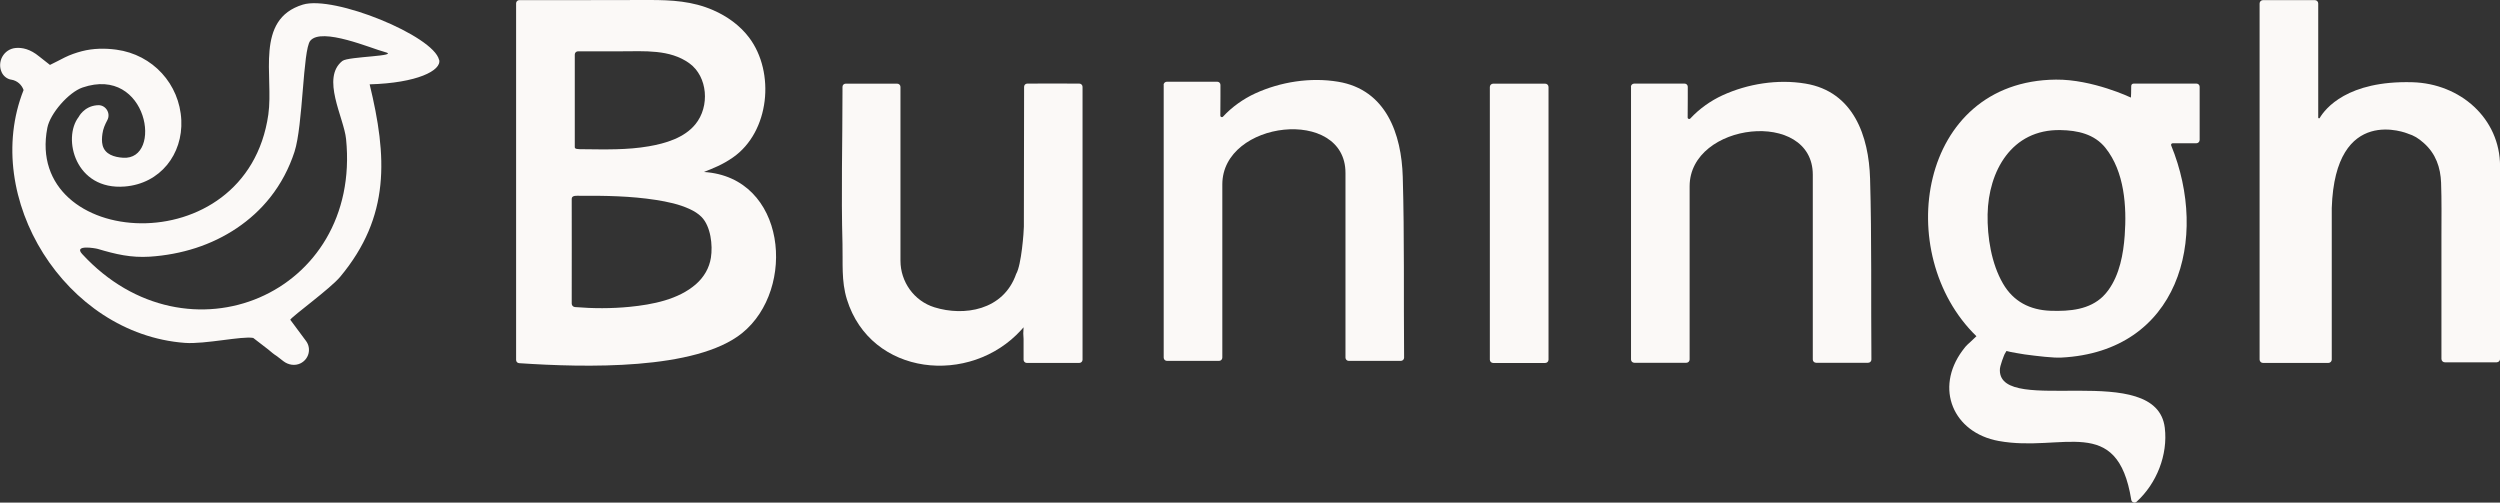
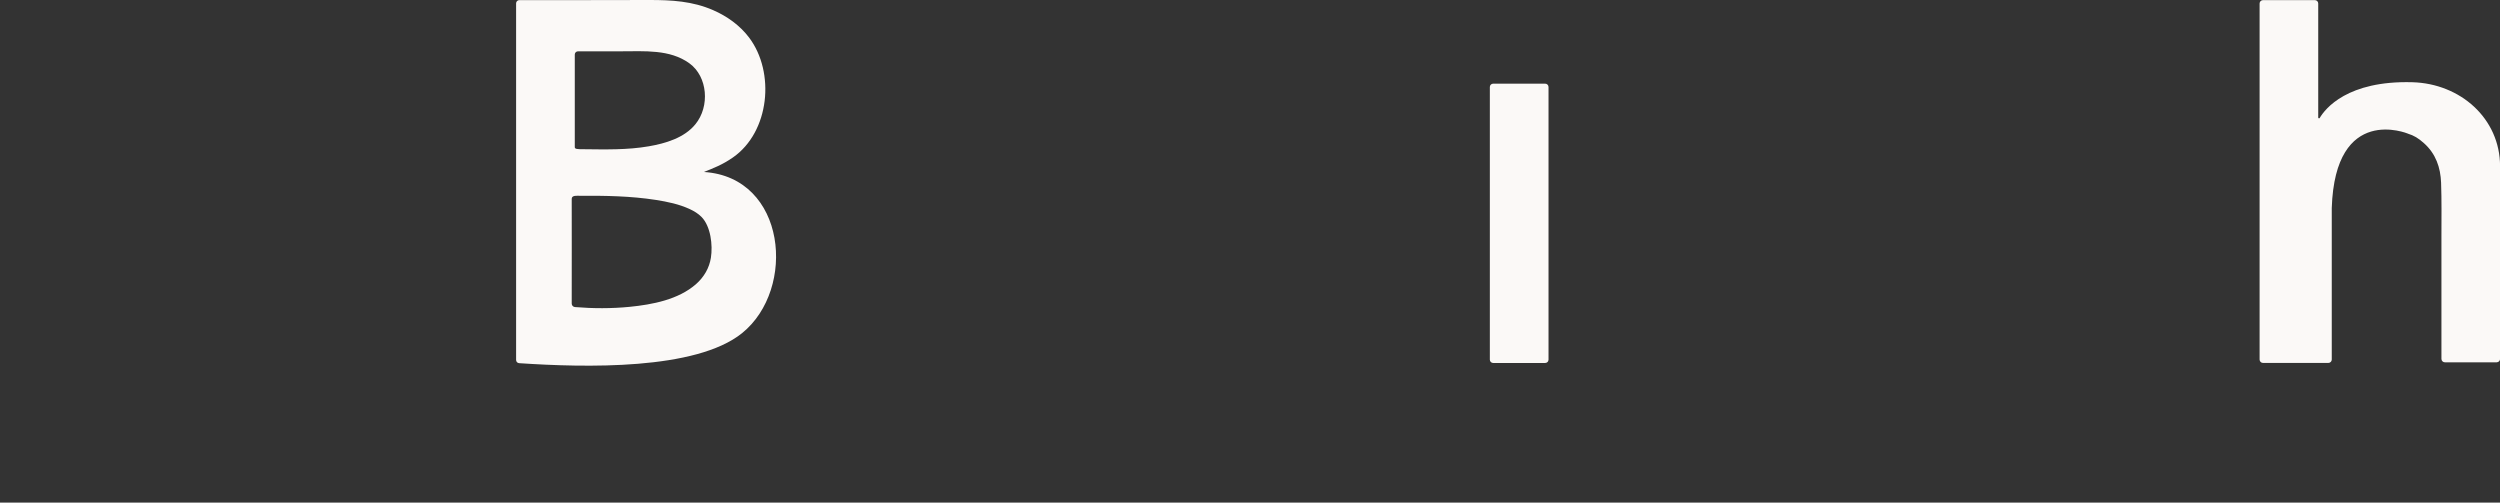
<svg xmlns="http://www.w3.org/2000/svg" width="194" height="39" viewBox="0 0 194 39" fill="none">
  <rect x="0" y="0" width="194" height="39" fill="#333333" stroke="none" />
  <g clip-path="url(#clip0_257_8023)">
    <path d="M54.621 13.346C55.328 13.063 56.05 12.794 56.875 12.219C59.728 10.231 60.166 5.612 58.128 2.912C57.42 1.975 56.424 1.259 55.337 0.787C53.733 0.088 52.119 0 50.401 0C48.683 0 46.849 0.009 45.072 0.009C44.008 0.009 42.949 0.009 41.926 0.009C41.376 0.009 40.835 0.009 40.303 0.009C40.163 0.009 40.05 0.119 40.05 0.256V27.934C40.05 28.067 40.15 28.173 40.285 28.182C45.383 28.526 53.994 28.743 57.583 25.853C61.834 22.423 61.027 13.744 54.621 13.346ZM44.603 4.229C44.603 4.092 44.716 3.982 44.856 3.982H48.201C50.009 3.982 51.979 3.814 53.498 4.914C54.918 5.944 55.099 8.255 53.962 9.643C53.101 10.699 51.65 11.128 50.347 11.353C48.665 11.645 46.961 11.596 45.262 11.579C44.829 11.579 44.603 11.574 44.603 11.424V4.229ZM44.617 23.829C44.473 23.815 44.365 23.701 44.365 23.559C44.374 21.022 44.365 17.142 44.365 15.428C44.365 15.127 44.82 15.198 45.005 15.193C46.966 15.18 48.94 15.211 50.883 15.512C51.785 15.653 52.709 15.843 53.539 16.232C53.863 16.382 54.174 16.572 54.427 16.824C55.157 17.553 55.319 19.029 55.166 20.002C55.04 20.797 54.63 21.5 54.021 22.039C52.651 23.25 50.631 23.634 48.855 23.811C47.453 23.948 46.028 23.944 44.622 23.829H44.617Z" fill="#FBF9F7" />
-     <path d="M83.752 6.487C82.211 6.474 80.831 6.487 79.718 6.487C79.578 6.487 79.47 6.598 79.47 6.735L79.452 17.593C79.452 17.938 79.267 20.567 78.852 21.261C77.865 24.098 74.795 24.558 72.509 23.846C70.922 23.351 69.876 21.862 69.876 20.231V6.739C69.876 6.602 69.759 6.492 69.619 6.492C69.159 6.492 68.632 6.492 67.573 6.492C66.73 6.492 66.071 6.492 65.625 6.492C65.485 6.492 65.377 6.602 65.377 6.739V7.128C65.377 11.053 65.269 14.995 65.377 18.919C65.418 20.386 65.273 21.787 65.72 23.232C67.568 29.198 75.291 29.967 79.258 25.592C79.316 25.53 79.371 25.464 79.429 25.398C79.398 25.742 79.402 26.043 79.429 26.303V27.916C79.429 28.053 79.542 28.164 79.682 28.164H83.752C83.892 28.164 84.005 28.053 84.005 27.916V6.735C84.005 6.598 83.892 6.487 83.752 6.487Z" fill="#FBF9F7" />
-     <path d="M126.567 6.739V27.899C126.567 28.04 126.684 28.151 126.824 28.151H130.858C131.003 28.151 131.115 28.036 131.115 27.899V14.455C131.115 9.479 140.673 8.41 140.673 13.563V27.899C140.673 28.04 140.79 28.151 140.93 28.151H144.964C145.109 28.151 145.226 28.036 145.221 27.894C145.181 23.219 145.253 18.539 145.118 13.868C145.023 10.571 143.842 7.106 140.1 6.487C137.954 6.13 135.628 6.496 133.662 7.398C132.756 7.813 131.855 8.45 131.169 9.196C131.097 9.276 130.962 9.227 130.962 9.121C130.962 8.538 130.971 8.158 130.971 7.65C130.971 7.469 130.971 7.027 130.971 6.731C130.971 6.594 130.858 6.487 130.723 6.487H126.815C126.675 6.487 126.558 6.598 126.558 6.739H126.567Z" fill="#FBF9F7" />
-     <path d="M90.303 6.594V27.753C90.303 27.894 90.42 28.005 90.56 28.005H94.595C94.739 28.005 94.852 27.89 94.852 27.753V14.31C94.852 9.333 104.409 8.264 104.409 13.417V27.753C104.409 27.894 104.526 28.005 104.666 28.005H108.701C108.845 28.005 108.962 27.89 108.958 27.749C108.917 23.073 108.989 18.393 108.854 13.722C108.759 10.425 107.578 6.96 103.836 6.342C101.691 5.984 99.364 6.35 97.399 7.252C96.493 7.667 95.591 8.304 94.906 9.051C94.834 9.13 94.698 9.082 94.698 8.976C94.698 8.392 94.707 8.012 94.707 7.504C94.707 7.323 94.707 6.881 94.707 6.585C94.707 6.448 94.595 6.342 94.46 6.342H90.551C90.411 6.342 90.294 6.452 90.294 6.594H90.303Z" fill="#FBF9F7" />
    <path d="M119.904 6.492H115.873C115.729 6.492 115.612 6.607 115.612 6.748V27.912C115.612 28.054 115.729 28.168 115.873 28.168H119.904C120.048 28.168 120.165 28.054 120.165 27.912V6.748C120.165 6.607 120.048 6.492 119.904 6.492Z" fill="#FBF9F7" />
    <path d="M186.85 10.368C186.85 10.368 181.206 8.017 180.944 16.148V27.903C180.944 28.049 180.823 28.164 180.678 28.164H175.611C175.462 28.164 175.345 28.045 175.345 27.903V0.27C175.345 0.124 175.467 0.009 175.611 0.009H179.628C179.777 0.009 179.894 0.124 179.894 0.27V9.121C179.894 9.183 179.98 9.21 180.011 9.152C180.435 8.436 182.148 6.24 187.202 6.381C190.903 6.483 194.005 9.174 194.005 12.909V27.855C194.005 28 193.883 28.115 193.739 28.115H189.722C189.573 28.115 189.456 27.996 189.456 27.855V18.349C189.456 16.961 189.478 15.569 189.429 14.181C189.384 12.993 189.018 11.928 188.094 11.106C187.653 10.712 187.323 10.518 186.855 10.372L186.85 10.368Z" fill="#FBF9F7" />
-     <path d="M165.355 7.57C165.355 7.57 162.38 6.152 159.54 6.178C148.846 6.275 146.804 19.719 153.372 26.091C152.597 26.843 152.674 26.683 152.29 27.201C150.113 30.139 151.565 33.573 155.09 34.218C160.044 35.129 164.309 32.066 165.387 38.792C165.418 38.987 165.657 39.066 165.801 38.934C167.357 37.52 168.24 35.288 167.988 33.197C167.348 27.894 155.207 32.314 155.189 28.743C155.162 28.403 155.554 27.488 155.554 27.488L155.703 27.236C155.983 27.333 157.105 27.492 157.105 27.501C158.156 27.642 159.337 27.779 159.95 27.749C169.065 27.289 171.446 18.521 168.484 11.287C168.452 11.207 168.511 11.119 168.596 11.119H170.427C170.576 11.119 170.693 11.004 170.693 10.858V6.731C170.693 6.594 170.58 6.487 170.445 6.487H165.603C165.603 6.487 165.373 6.461 165.382 6.713C165.391 6.965 165.36 7.566 165.36 7.566L165.355 7.57ZM163.214 22.98C162.15 24.023 160.644 24.169 159.125 24.116C157.524 24.058 156.244 23.404 155.433 22.008C154.531 20.457 154.206 18.397 154.238 16.63C154.301 13.289 156.095 10.023 159.891 10.094C161.221 10.116 162.519 10.399 163.381 11.472C164.864 13.324 165.04 16.024 164.877 18.274C164.774 19.706 164.485 21.301 163.61 22.512C163.484 22.684 163.349 22.843 163.209 22.98H163.214Z" fill="#FBF9F7" />
-     <path d="M34.073 4.649C33.644 2.78 25.917 -0.38 23.501 0.358C19.75 1.503 21.247 5.909 20.823 8.883C19.146 20.642 1.844 19.299 3.674 9.917C3.89 8.803 5.333 7.159 6.401 6.792C11.487 5.056 12.672 12.454 9.548 12.241C8.876 12.197 8.142 11.989 7.961 11.269C7.889 10.982 7.907 10.677 7.948 10.385C8.002 9.988 8.142 9.678 8.326 9.329C8.633 8.763 8.16 8.07 7.519 8.171C7.51 8.171 7.501 8.171 7.492 8.171C6.501 8.268 6.104 9.077 6.104 9.077C4.828 10.721 5.838 14.787 9.688 14.473C12.447 14.248 14.192 11.959 14.07 9.325C13.939 6.532 11.865 4.238 9.03 3.854C8.142 3.734 7.226 3.748 6.356 3.973C5.901 4.092 5.441 4.251 5.022 4.459C4.625 4.658 4.26 4.857 3.877 5.038L3.034 4.375C2.353 3.814 1.726 3.672 1.199 3.725C0.293 3.818 -0.239 4.782 0.126 5.599C0.261 5.9 0.536 6.125 0.87 6.183C0.874 6.183 0.879 6.183 0.888 6.183C1.33 6.258 1.686 6.571 1.83 6.987C-1.479 15.335 5.045 25.915 14.349 26.608C15.909 26.723 18.803 26.06 19.651 26.224L20.805 27.112C21.03 27.307 21.265 27.501 21.499 27.647L21.995 28.031C22.369 28.319 22.883 28.407 23.312 28.199C23.983 27.872 24.177 27.041 23.749 26.462L22.523 24.81C22.753 24.478 25.638 22.392 26.4 21.478C30.304 16.793 30.042 12.144 28.685 6.545C32.364 6.443 34.271 5.471 34.082 4.645L34.073 4.649ZM26.58 4.72C24.89 6.041 26.688 9.121 26.855 10.787C28.072 22.852 14.521 28.562 6.374 19.71C5.689 18.963 7.398 19.259 7.592 19.317C8.985 19.732 10.157 20.01 11.622 19.918C12.839 19.838 14.043 19.617 15.201 19.241C17.456 18.508 19.498 17.173 20.958 15.33C21.801 14.27 22.437 13.059 22.852 11.782C23.519 9.736 23.501 3.88 24.073 3.169C24.953 2.077 28.888 3.792 29.844 4.03C31.165 4.366 27.022 4.375 26.58 4.724V4.72Z" fill="#FBF9F7" />
  </g>
  <defs>
    <clipPath id="clip0_257_8023">
      <rect width="194" height="39" fill="white" />
    </clipPath>
  </defs>
</svg>